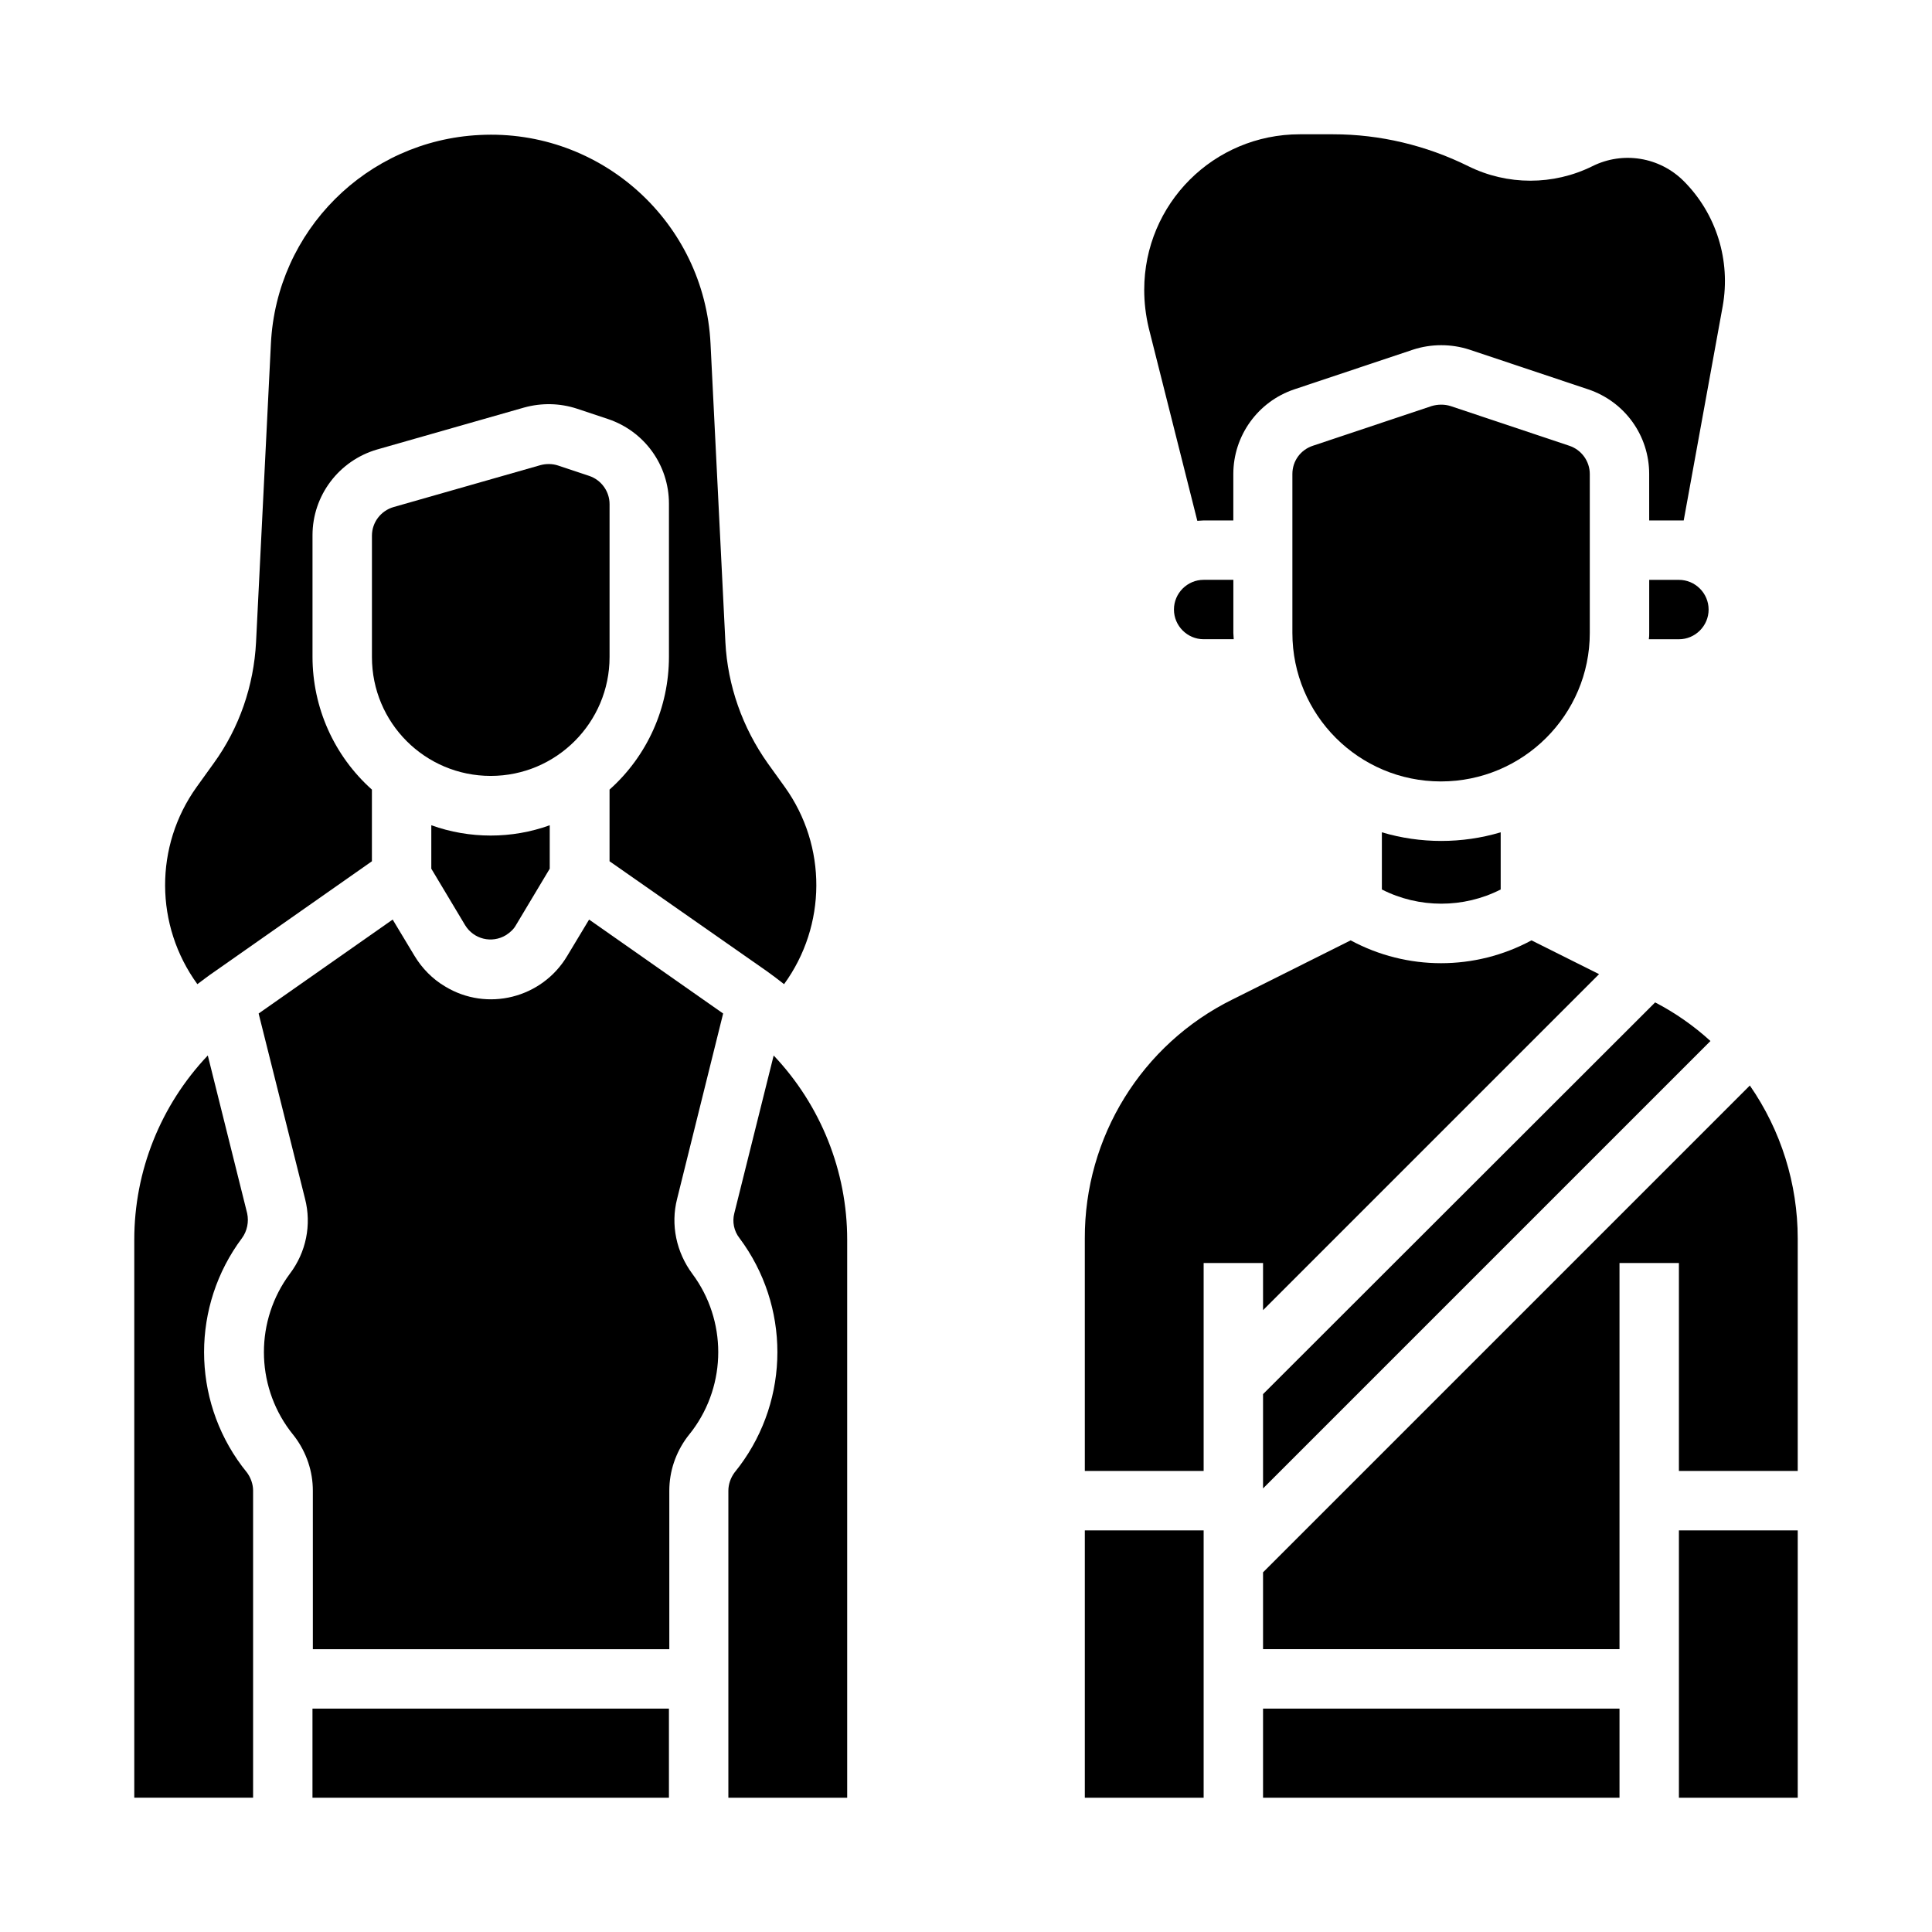
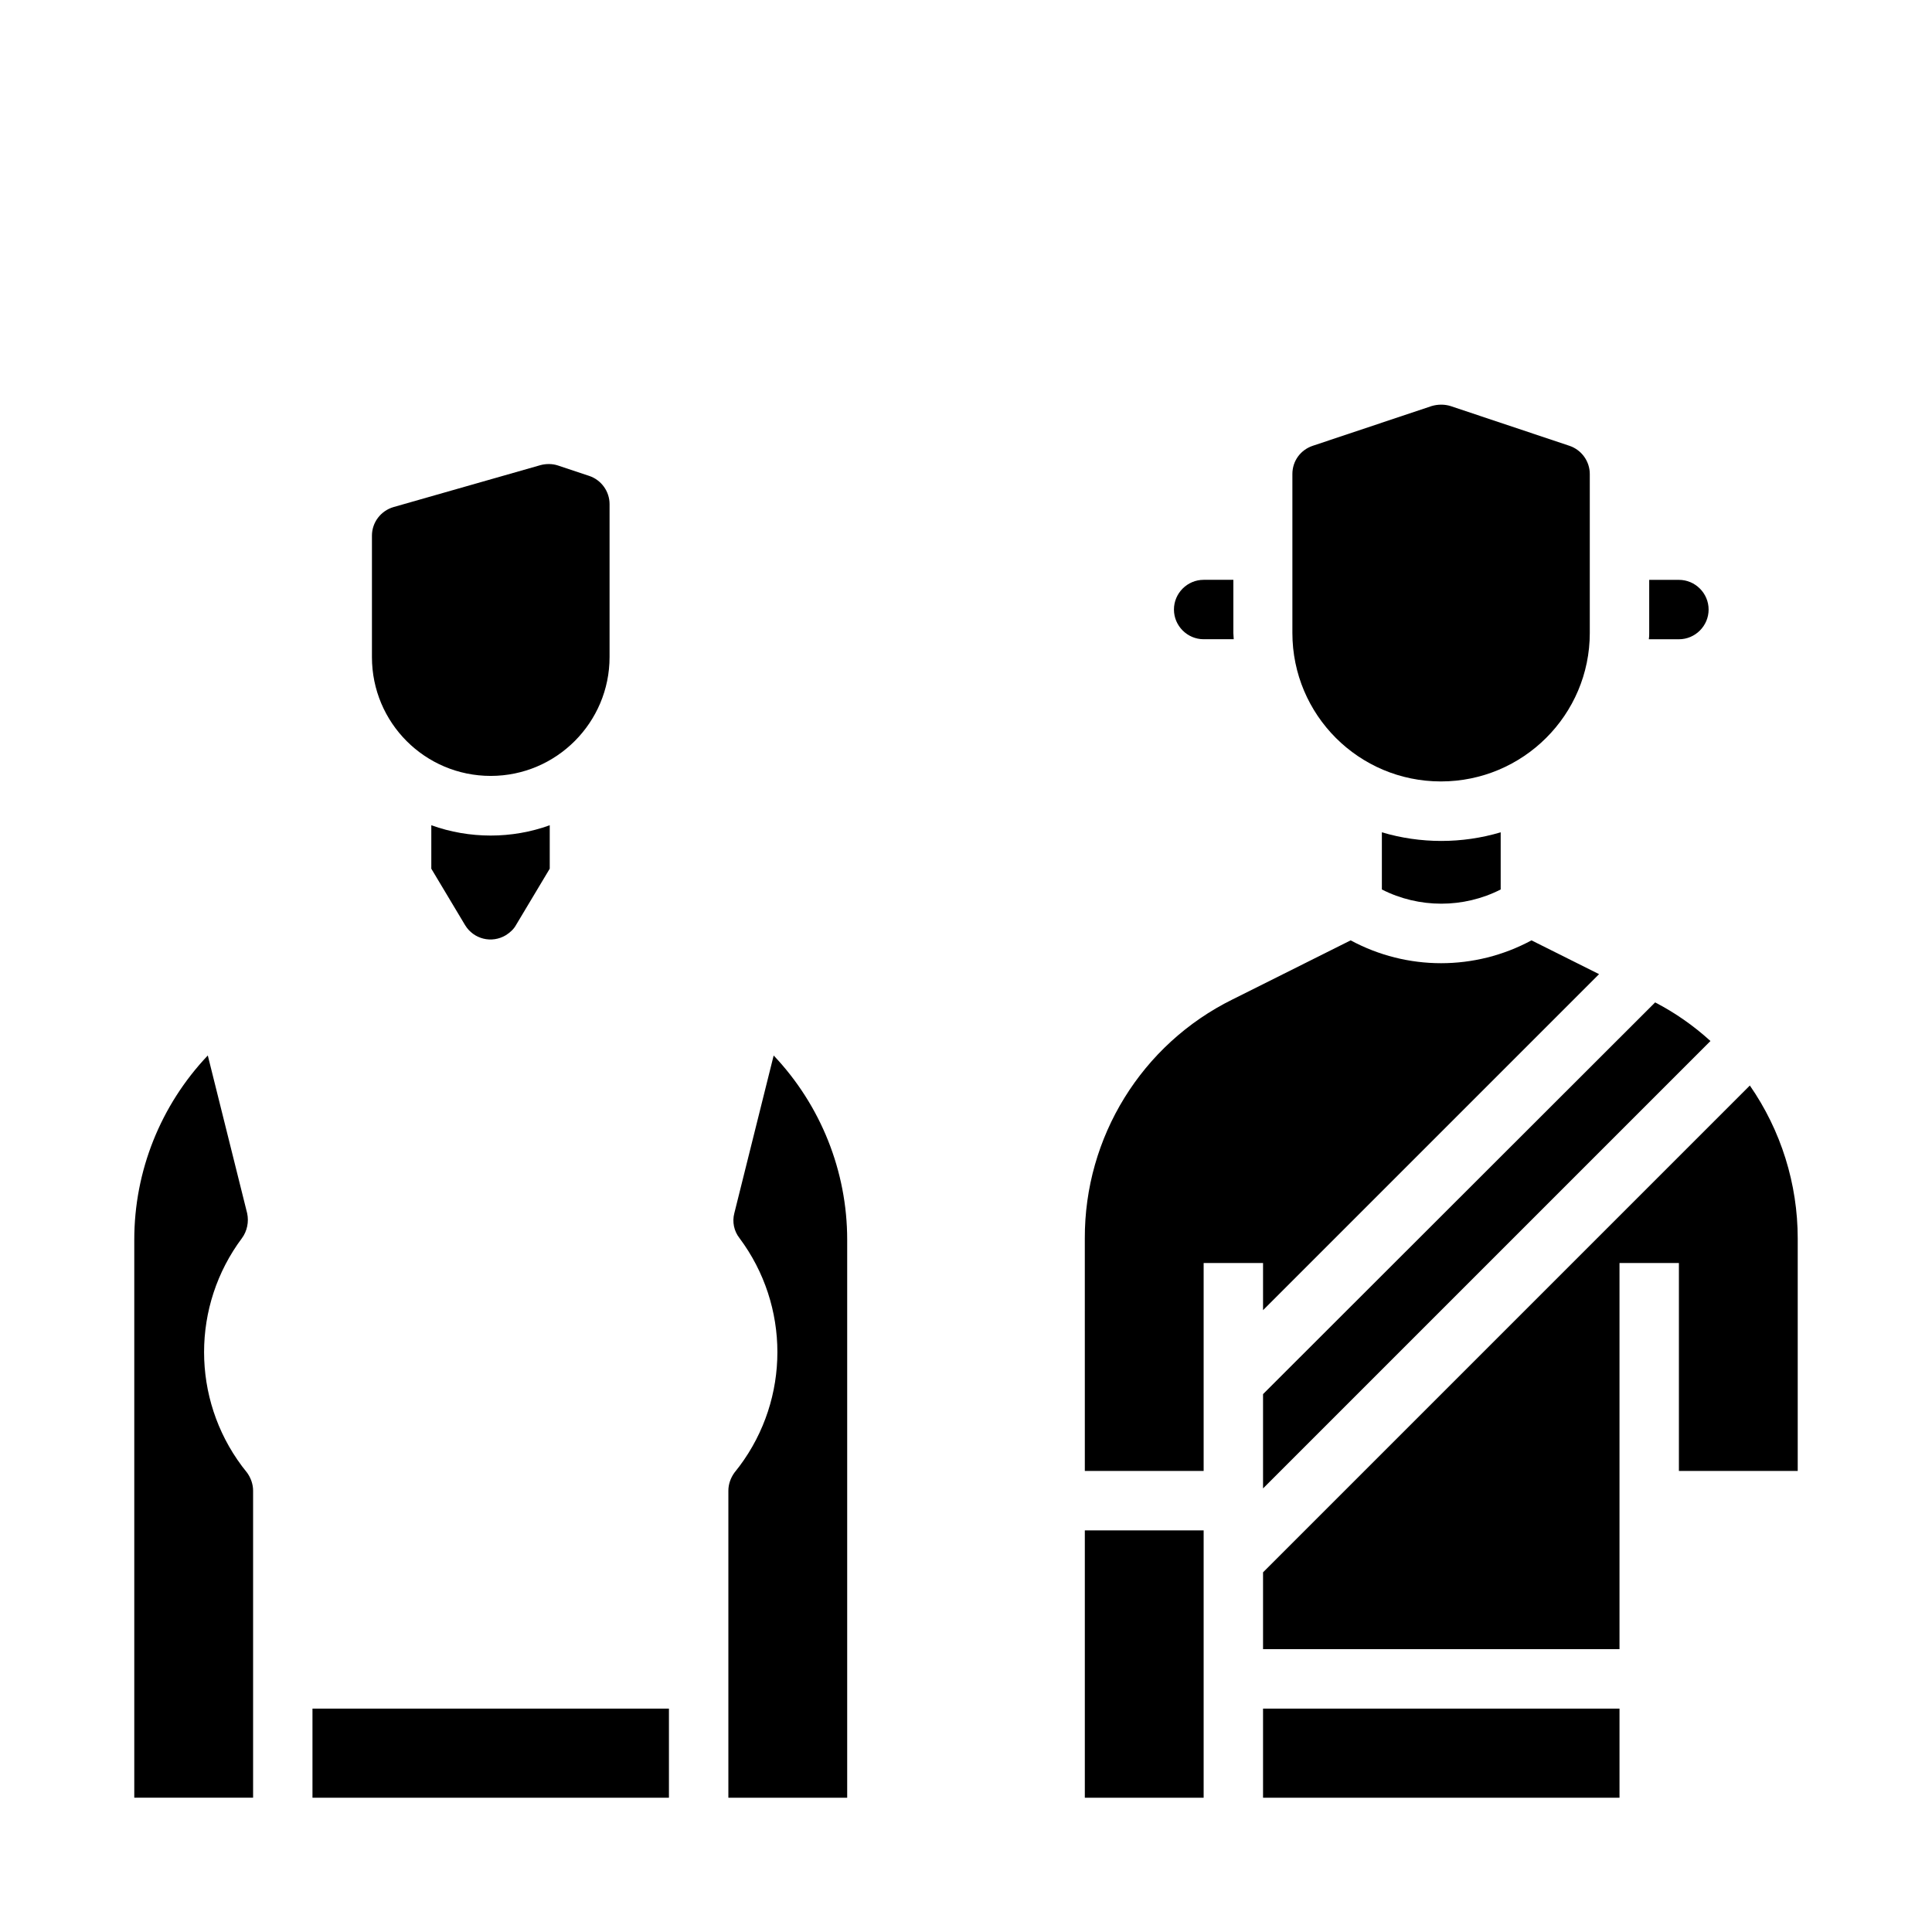
<svg xmlns="http://www.w3.org/2000/svg" fill="#000000" width="800px" height="800px" version="1.1" viewBox="144 144 512 512">
  <g>
    <path d="m226.81 596.8h94.465v23.617h-94.465z" />
    <path d="m208.12 532.54c-13.383-17.91-13.383-42.508 0-60.418 1.379-1.871 1.871-4.328 1.379-6.594l-10.43-41.82c-12.5 13.188-19.484 30.605-19.484 48.809v147.89h31.488v-81.379c0-1.672-0.59-3.344-1.574-4.723z" />
-     <path d="m335.64 412.59-35.523-24.895-5.805 9.645c-6.691 11.219-21.254 14.859-32.375 8.07-3.344-1.969-6.102-4.82-8.07-8.07l-5.805-9.645-35.523 24.895 12.301 49.102c1.77 6.887 0.297 14.168-4.035 19.875-9.152 12.301-9.152 29.227 0 41.523l1.379 1.77c3.051 4.133 4.723 9.055 4.723 14.168l0.004 42.023h94.465v-42.016c0-5.117 1.672-10.035 4.723-14.168l1.379-1.77c9.152-12.301 9.152-29.227 0-41.523-4.231-5.707-5.805-12.988-4.035-19.875z" />
    <path d="m258.3 362.7v11.512l8.953 14.957c2.262 3.738 7.086 4.922 10.824 2.656 1.082-0.688 2.066-1.574 2.656-2.656l8.953-14.957v-11.512c-10.031 3.641-21.25 3.641-31.387 0z" />
-     <path d="m200.74 401.57 41.82-29.324v-18.992c-10.035-8.953-15.742-21.746-15.742-35.227v-32.176c0-10.527 6.988-19.777 17.121-22.73l38.965-11.121c4.625-1.277 9.445-1.18 13.973 0.297l8.266 2.754c9.645 3.246 16.137 12.203 16.137 22.434v40.539c0 13.48-5.707 26.273-15.742 35.227v18.992l41.82 29.227c1.477 1.082 2.953 2.164 4.43 3.344 11.316-15.547 11.414-36.605 0.195-52.25l-4.527-6.297c-6.691-9.445-10.629-20.566-11.219-32.078l-3.938-79.113c-1.574-32.176-29.027-56.973-61.203-55.301-29.914 1.477-53.824 25.387-55.301 55.301l-3.938 79.113c-0.59 11.512-4.43 22.73-11.219 32.078l-4.527 6.297c-11.219 15.645-11.121 36.703 0.195 52.25 1.48-1.078 2.957-2.258 4.434-3.242z" />
    <path d="m305.54 318.13v-40.539c0-3.344-2.164-6.394-5.41-7.477l-8.266-2.754c-1.477-0.492-3.148-0.492-4.625-0.098l-38.965 11.121c-3.344 0.984-5.707 4.035-5.707 7.578v32.176c0 17.418 14.07 31.488 31.488 31.488 17.414-0.008 31.484-14.176 31.484-31.496z" />
    <path d="m338.6 465.53c-0.59 2.262-0.098 4.723 1.379 6.594 13.383 17.91 13.383 42.508 0 60.418l-1.379 1.77c-0.984 1.379-1.574 3.051-1.574 4.723v81.379h31.488v-147.89c0-18.105-6.988-35.621-19.484-48.805z" />
    <path d="m596.8 305.54c0-4.328-3.543-7.871-7.871-7.871h-7.871v14.07c0 0.59 0 1.082-0.098 1.672h7.969c4.328 0 7.871-3.543 7.871-7.871z" />
    <path d="m565.31 311.73v-42.117c0-3.344-2.164-6.394-5.41-7.477l-31.488-10.527c-1.574-0.492-3.344-0.492-5.019 0l-31.488 10.527c-3.246 1.082-5.41 4.035-5.41 7.477v42.117c0 21.746 17.613 39.359 39.359 39.359 21.742 0 39.457-17.613 39.457-39.359z" />
    <path d="m462.98 297.66c-4.328 0-7.871 3.543-7.871 7.871s3.543 7.871 7.871 7.871h7.969c0-0.59-0.098-1.082-0.098-1.672v-14.07z" />
    <path d="m478.72 538.45 118.57-118.57c-4.43-4.035-9.348-7.477-14.66-10.234l-103.91 103.81z" />
-     <path d="m461.3 282.02c0.59 0 1.18-0.098 1.672-0.098h7.871v-12.301c0-10.137 6.496-19.188 16.137-22.434l31.488-10.527c4.82-1.574 10.137-1.574 14.957 0l31.488 10.527c9.645 3.246 16.137 12.203 16.137 22.434l0.004 12.301h7.871 1.277l10.332-56.777c2.164-12.102-1.672-24.5-10.332-33.16-6.394-6.394-16.137-7.969-24.207-3.938-10.332 5.117-22.535 5.117-32.867 0-11.113-5.508-23.414-8.461-35.812-8.461h-8.855c-22.828 0-41.23 18.402-41.23 41.23 0 3.344 0.395 6.691 1.18 10.035z" />
    <path d="m510.21 364.57v15.152c9.84 5.019 21.648 5.019 31.488 0v-15.152c-10.234 3.051-21.254 3.051-31.488 0z" />
    <path d="m478.72 491.21 89.051-89.051-17.91-8.953c-14.957 8.07-32.965 8.07-47.922 0l-31.289 15.645c-24.109 11.906-39.262 36.508-39.164 63.371l0.004 61.598h31.488v-55.105h15.742z" />
    <path d="m431.49 549.57h31.488v70.848h-31.488z" />
    <path d="m478.72 596.8h94.465v23.617h-94.465z" />
    <path d="m607.72 431.68-129 129v20.367h94.465v-102.34h15.742v55.105h31.488v-61.598c0-14.469-4.426-28.637-12.691-40.543z" />
-     <path d="m588.93 549.57h31.488v70.848h-31.488z" />
  </g>
</svg>